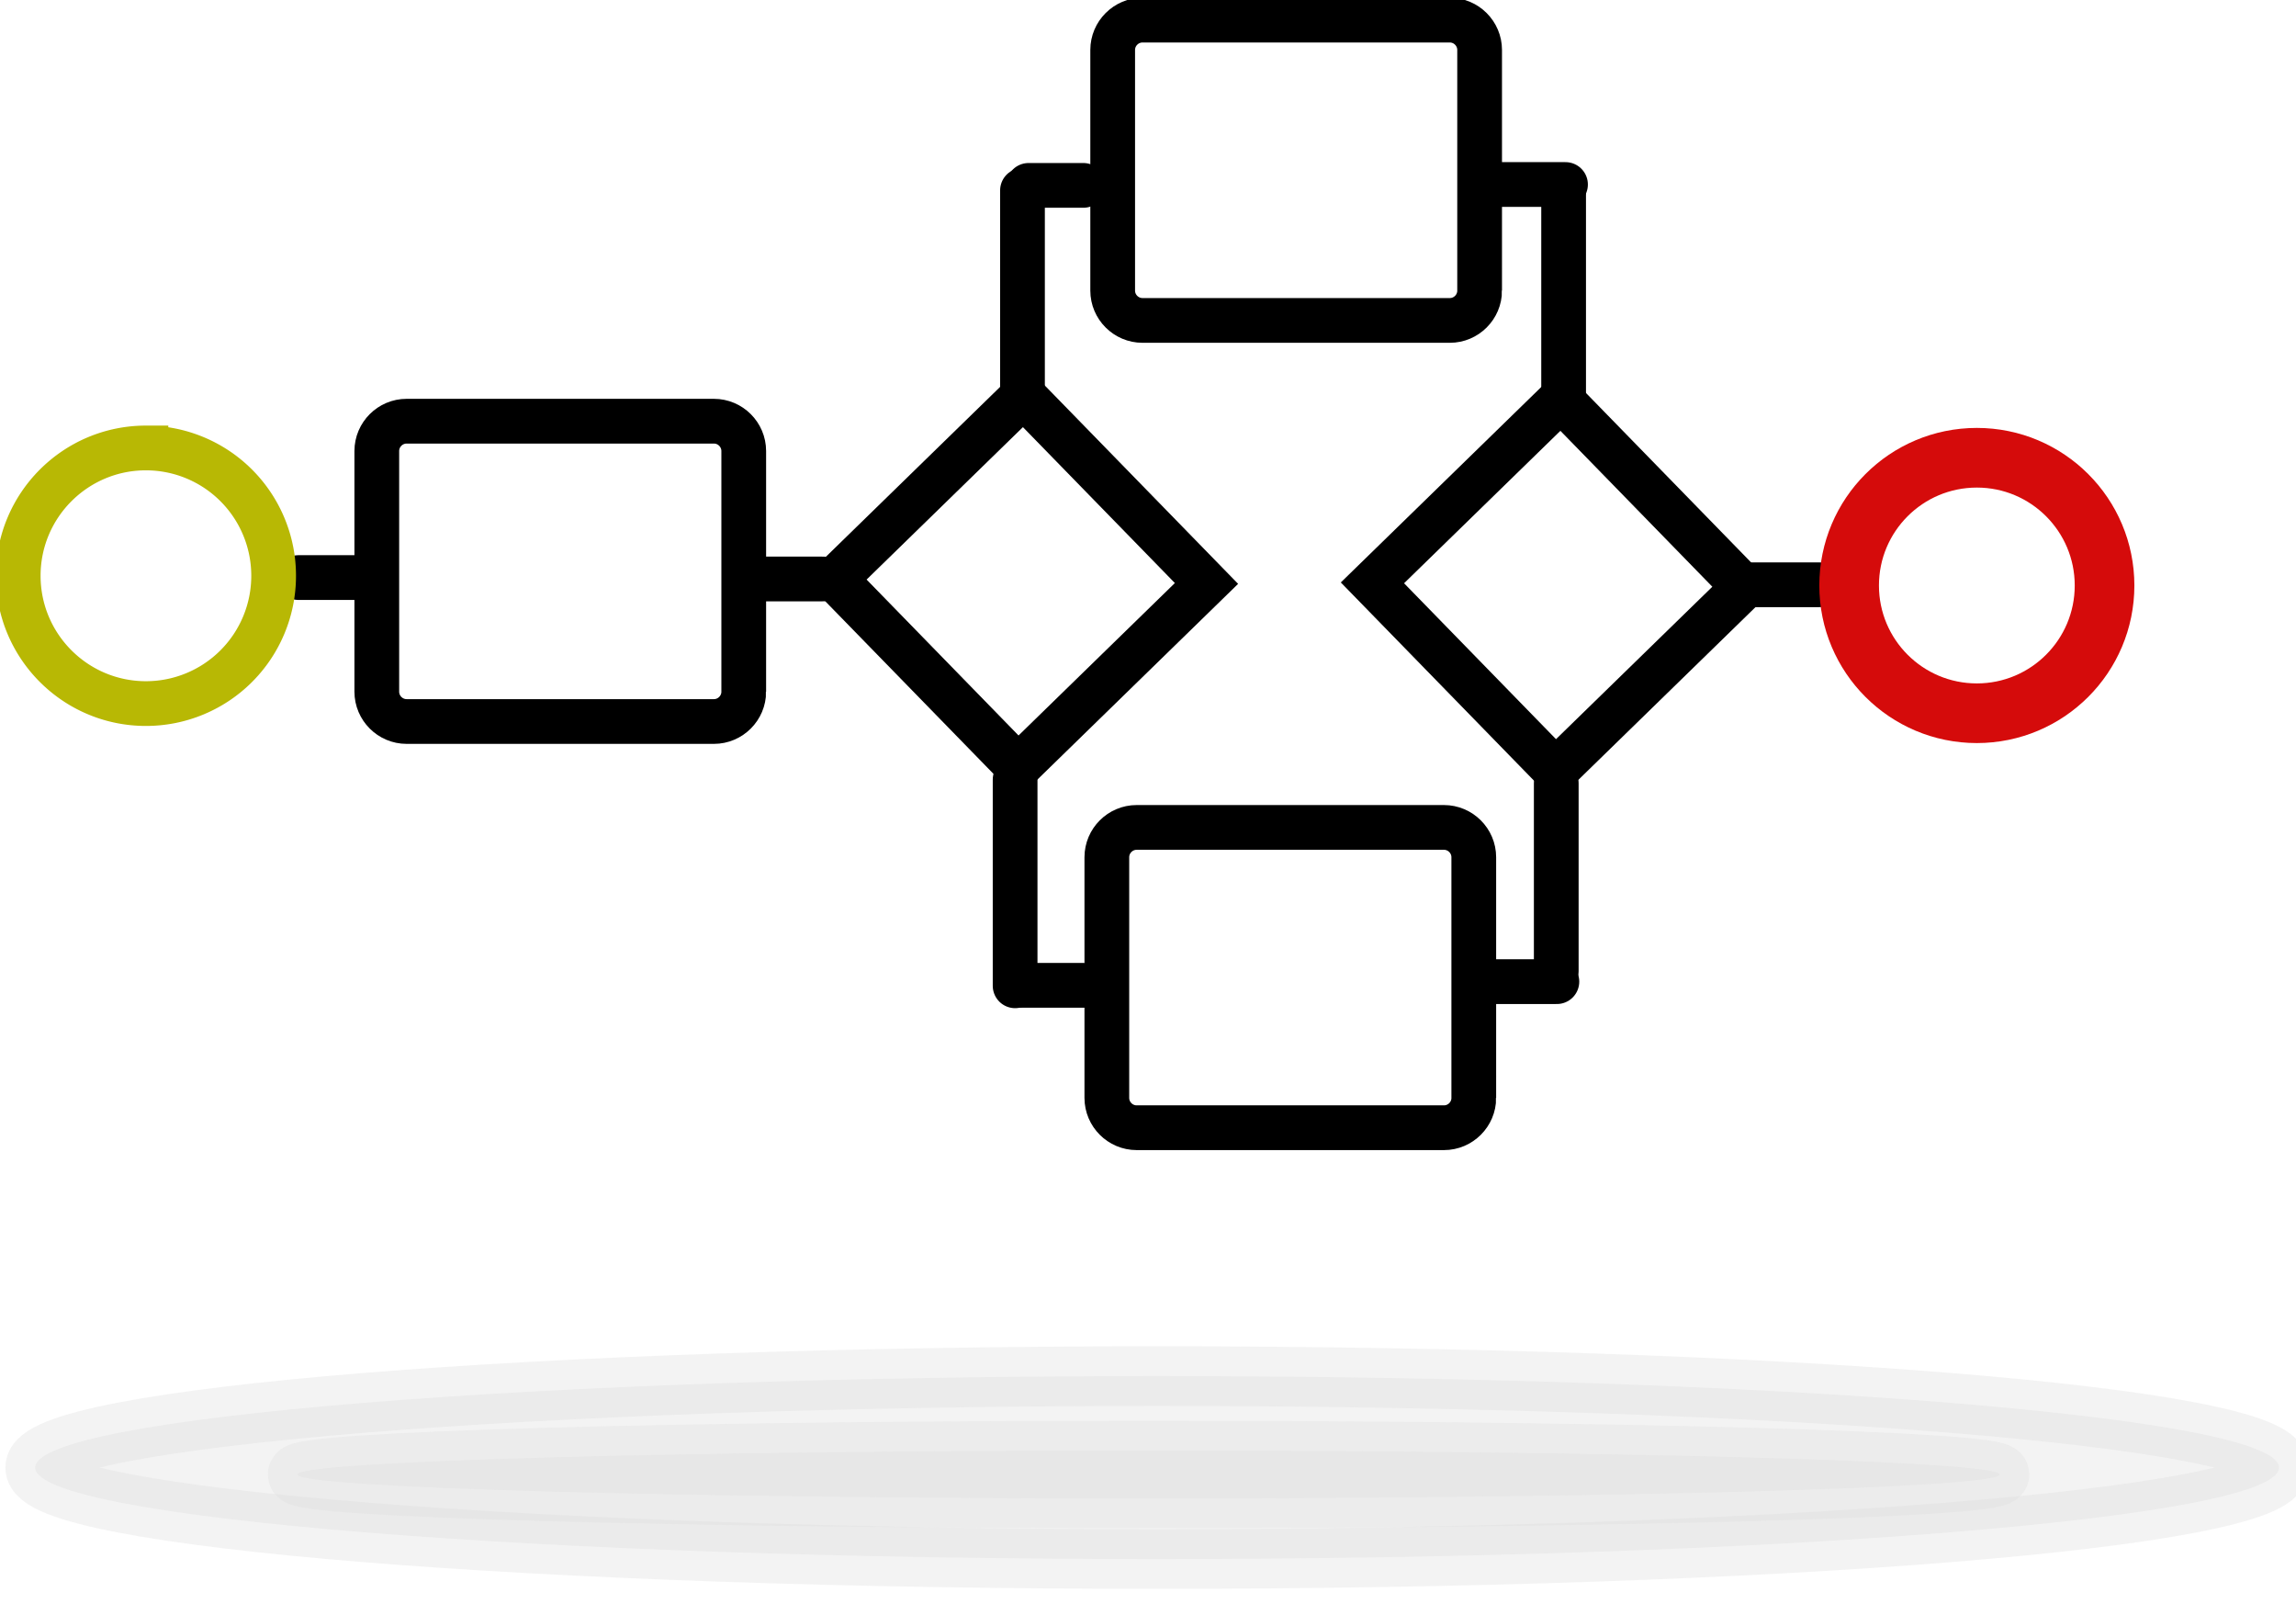
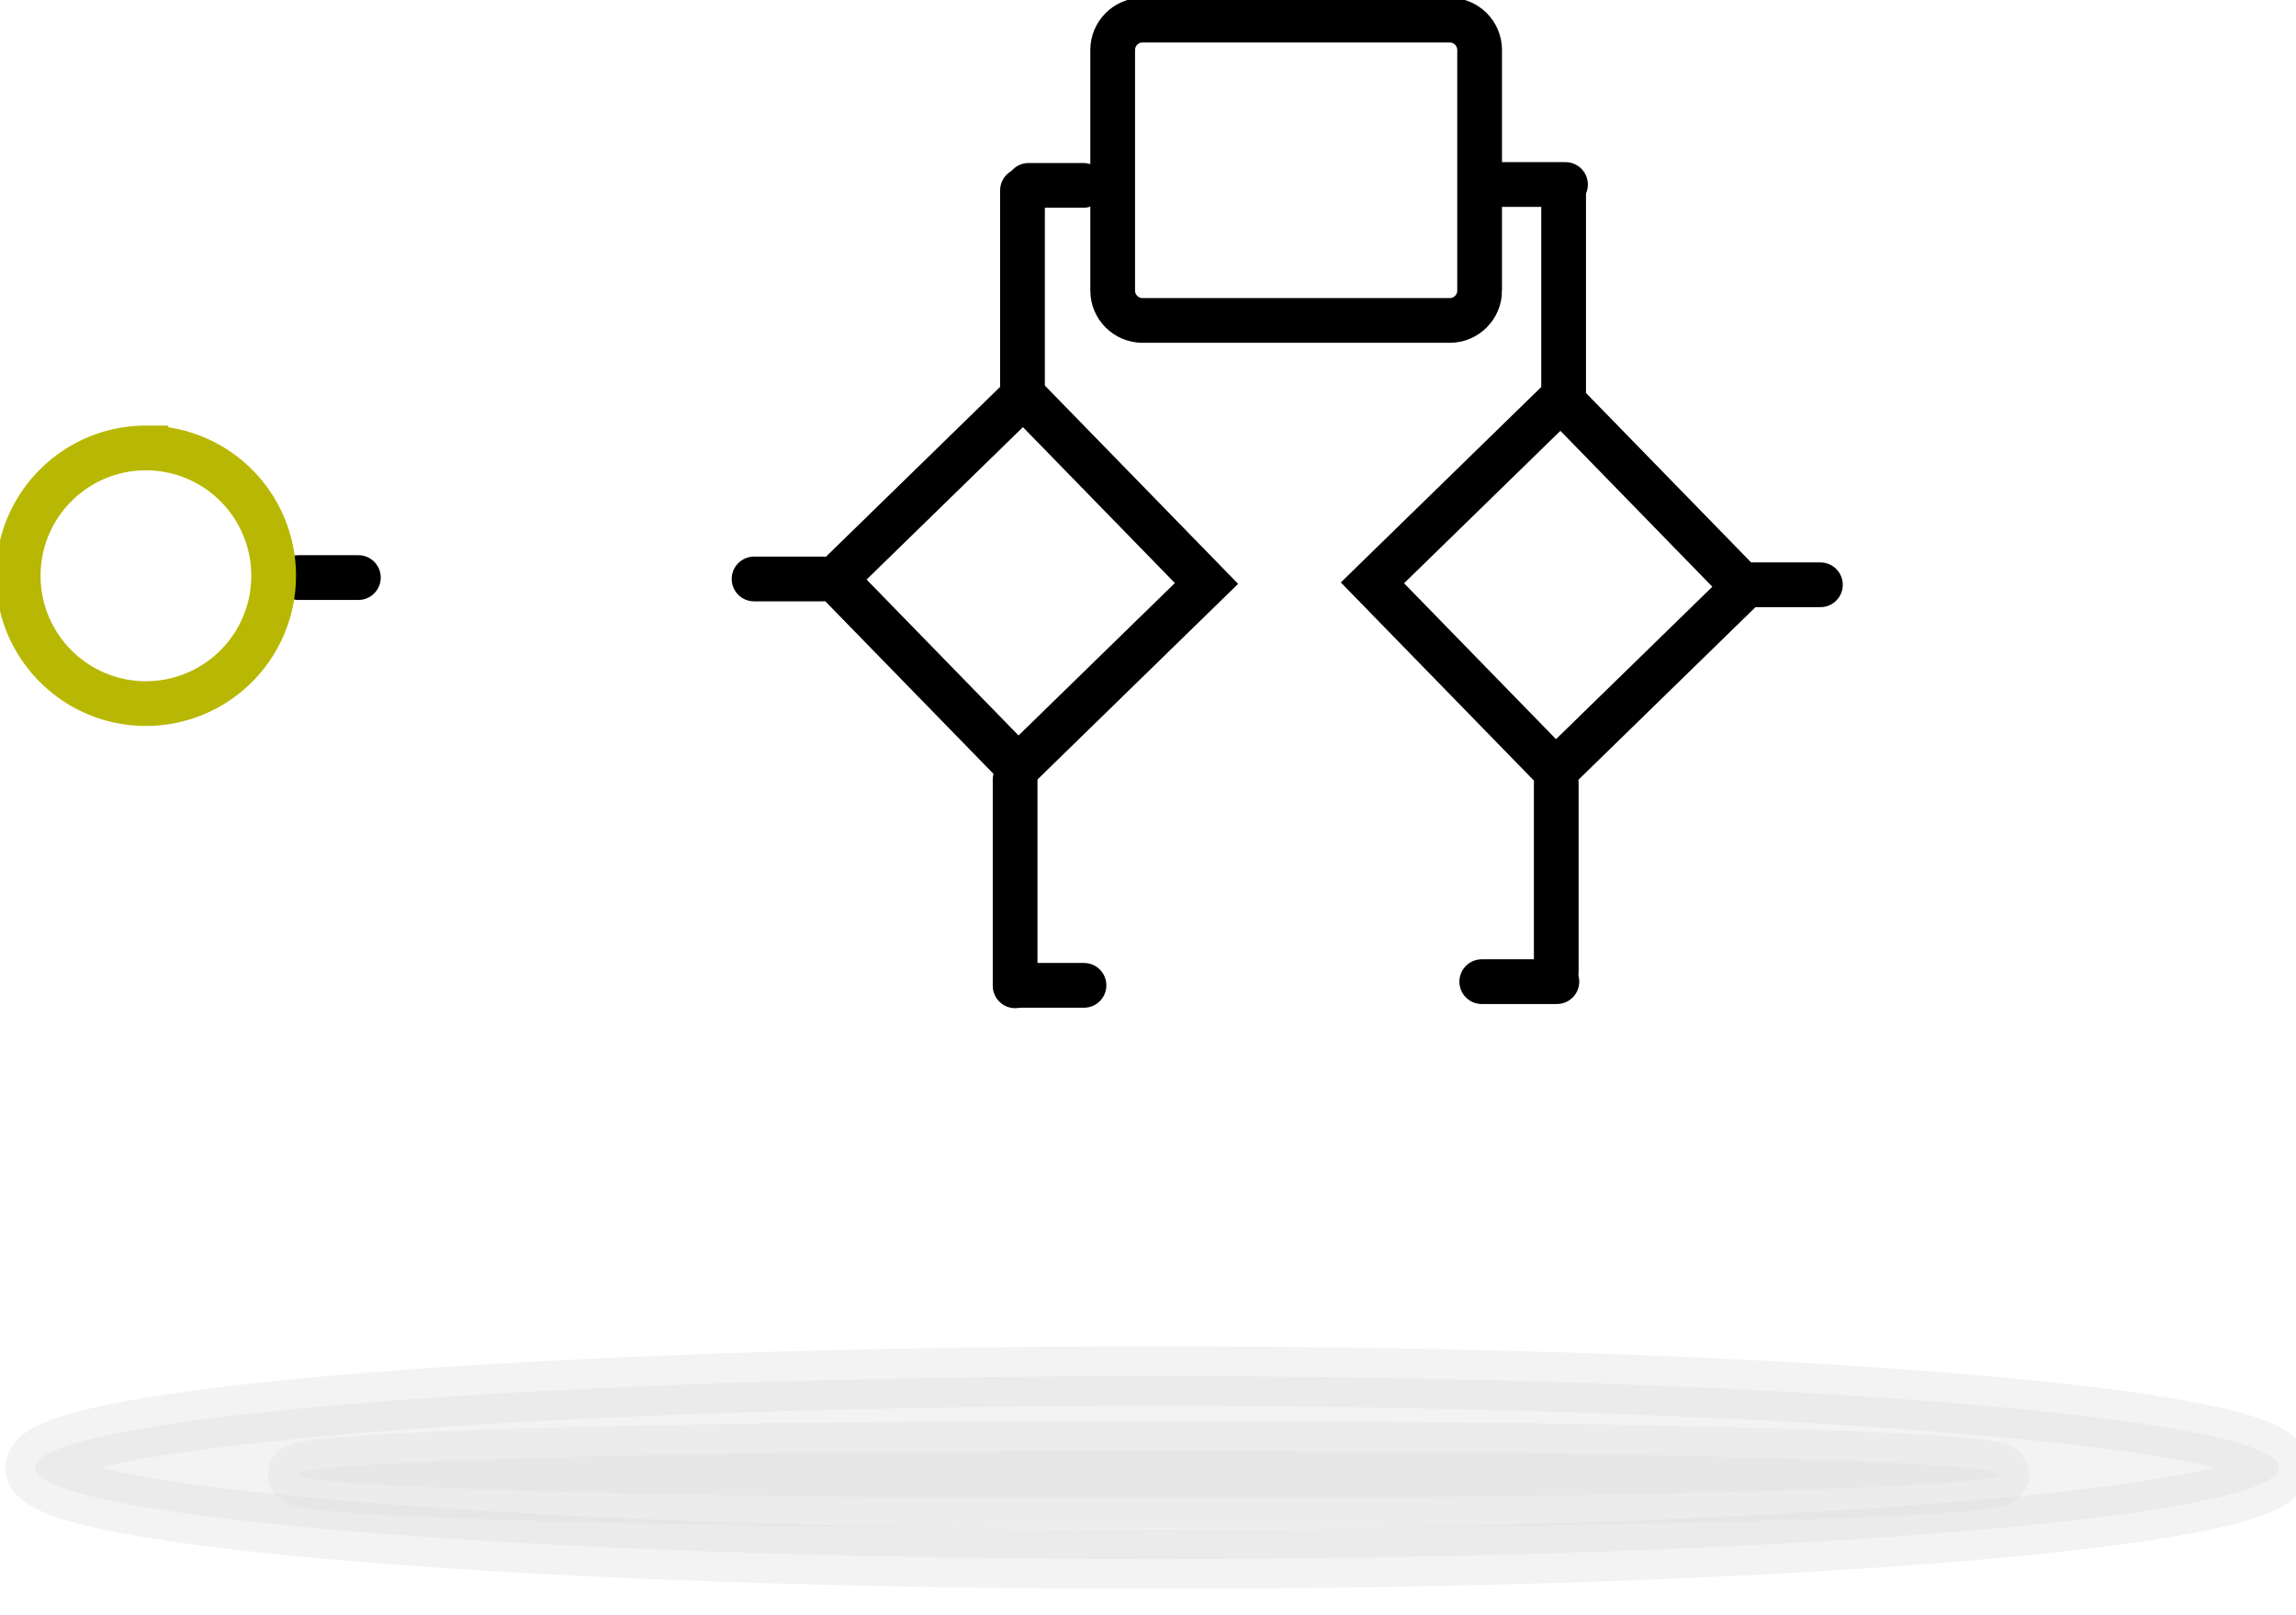
<svg xmlns="http://www.w3.org/2000/svg" width="154" height="108.288" style="">
  <rect id="backgroundrect" width="100%" height="100%" x="0" y="0" fill="none" stroke="none" class="selected" style="" />
  <g class="currentLayer" style="">
    <title>Layer 1</title>
-     <path fill="none" stroke="#000000" stroke-width="3" stroke-linecap="round" stroke-miterlimit="10" d="M49.886,46.38 c0,1.1 -0.9,2 -2,2 h-20.613 c-1.1,0 -2,-0.9 -2,-2 V30.243 c0,-1.1 0.9,-2 2,-2 h20.612 c1.1,0 2,0.9 2,2 V46.38 z" id="svg_5" class="" stroke-opacity="1" />
    <path fill="none" stroke="#000000" stroke-width="3" stroke-linecap="round" stroke-miterlimit="10" d="M20.02,38.728 H24.038 " class="" stroke-opacity="1" id="svg_28" />
    <path fill="none" stroke="#b8b804" stroke-width="3" stroke-miterlimit="10" d="M18.354,38.612 a8.565,8.565 0 0 1 -8.566,8.566 c-4.728,0 -8.566,-3.84 -8.566,-8.57 s3.838,-8.57 8.566,-8.57 a8.566,8.566 0 0 1 8.566,8.565 z" class="" stroke-opacity="1" id="svg_30" />
    <path fill="none" stroke="#000000" stroke-width="3" stroke-linecap="round" stroke-miterlimit="10" d="M99.244,19.486 c0,1.1 -0.9,2 -2,2 h-20.613 c-1.1,0 -2,-0.9 -2,-2 V3.349 c0,-1.1 0.9,-2 2,-2 h20.612 c1.1,0 2,0.9 2,2 V19.486 z" class="" id="svg_4" stroke-opacity="1" />
-     <path fill="none" stroke="#000000" stroke-width="3" stroke-linecap="round" stroke-miterlimit="10" d="M98.852,73.619 c0,1.1 -0.9,2 -2,2 h-20.613 c-1.1,0 -2,-0.9 -2,-2 V57.482 c0,-1.1 0.9,-2 2,-2 h20.612 c1.1,0 2,0.9 2,2 V73.619 z" class="" stroke-opacity="1" id="svg_19" />
    <path fill="none" fill-opacity="1" stroke="#000000" stroke-opacity="1" stroke-width="3" stroke-dasharray="none" stroke-linejoin="miter" stroke-linecap="round" stroke-dashoffset="" fill-rule="nonzero" opacity="1" marker-start="" marker-mid="" marker-end="" d="M68.989,12.431 L72.663,12.431 " id="svg_16" class="" />
    <path fill="none" fill-opacity="1" stroke="#000000" stroke-opacity="1" stroke-width="3" stroke-dasharray="none" stroke-linejoin="miter" stroke-linecap="round" stroke-dashoffset="" fill-rule="nonzero" opacity="1" marker-start="" marker-mid="" marker-end="" d="M100.025,12.372 L105.004,12.372 " class="" id="svg_22" />
    <path fill="none" fill-opacity="1" stroke="#000000" stroke-opacity="1" stroke-width="3" stroke-dasharray="none" stroke-linejoin="miter" stroke-linecap="round" stroke-dashoffset="" fill-rule="nonzero" opacity="1" marker-start="" marker-mid="" marker-end="" d="M99.386,65.824 L104.425,65.824 " class="" id="svg_23" />
    <path fill="none" fill-opacity="1" stroke="#000000" stroke-opacity="1" stroke-width="3" stroke-dasharray="none" stroke-linejoin="miter" stroke-linecap="round" stroke-dashoffset="" fill-rule="nonzero" opacity="1" marker-start="" marker-mid="" marker-end="" d="M68.307,66.071 L72.707,66.071 " class="" id="svg_17" />
    <path fill="none" fill-opacity="1" stroke="#000000" stroke-opacity="1" stroke-width="3" stroke-dasharray="none" stroke-linejoin="miter" stroke-linecap="round" stroke-dashoffset="" fill-rule="nonzero" opacity="1" marker-start="" marker-mid="" marker-end="" d="M50.577,38.822 L55.196,38.822 " id="svg_15" class="" />
    <path fill="none" fill-opacity="1" stroke="#000000" stroke-opacity="1" stroke-width="3" stroke-dasharray="none" stroke-linejoin="miter" stroke-linecap="round" stroke-dashoffset="" fill-rule="nonzero" opacity="1" marker-start="" marker-mid="" marker-end="" d="M116.77,39.213 L122.1,39.213 " class="" id="svg_24" />
    <rect fill="none" stroke="#000000" stroke-width="3" stroke-linecap="round" stroke-dashoffset="" fill-rule="nonzero" id="svg_1" x="59.664" y="30.158" width="17.6" height="17.643" style="color: rgb(0, 0, 0);" class="" transform="rotate(45.731 68.464,38.979) " />
    <rect fill="none" stroke="#000000" stroke-width="3" stroke-linecap="round" stroke-dashoffset="" fill-rule="nonzero" x="95.714" y="30.405" width="17.6" height="17.643" style="color: rgb(0, 0, 0);" class="" transform="rotate(45.731 104.514,39.226) " id="svg_6" />
    <path fill="none" fill-opacity="1" stroke="#000000" stroke-opacity="1" stroke-width="3" stroke-dasharray="none" stroke-linejoin="miter" stroke-linecap="round" stroke-dashoffset="" fill-rule="nonzero" opacity="1" marker-start="" marker-mid="" marker-end="" d="M68.087,52.275 L68.087,66.102 " id="svg_8" class="" />
    <path fill="none" fill-opacity="1" stroke="#000000" stroke-opacity="1" stroke-width="3" stroke-dasharray="none" stroke-linejoin="miter" stroke-linecap="round" stroke-dashoffset="" fill-rule="nonzero" opacity="1" marker-start="" marker-mid="" marker-end="" d="M68.581,12.768 L68.581,26.349 " id="svg_10" class="" />
    <path fill="none" fill-opacity="1" stroke="#000000" stroke-opacity="1" stroke-width="3" stroke-dasharray="none" stroke-linejoin="miter" stroke-linecap="round" stroke-dashoffset="" fill-rule="nonzero" opacity="1" marker-start="" marker-mid="" marker-end="" d="M104.877,13.015 L104.877,26.843 " id="svg_12" class="" />
    <path fill="none" fill-opacity="1" stroke="#000000" stroke-opacity="1" stroke-width="3" stroke-dasharray="none" stroke-linejoin="miter" stroke-linecap="round" stroke-dashoffset="" fill-rule="nonzero" opacity="1" marker-start="" marker-mid="" marker-end="" d="M104.383,52.522 L104.383,65.114 " id="svg_14" class="" />
-     <circle fill="none" stroke="#d50b0b" stroke-width="4" stroke-linecap="round" stroke-miterlimit="10" cx="132.593" cy="39.26" r="8.566" id="svg_2" class="" stroke-opacity="1" opacity="1" />
    <path fill="#dadada" fill-opacity="1" stroke="#dadada" stroke-opacity="1" stroke-width="4" stroke-dasharray="none" stroke-linejoin="miter" stroke-linecap="round" stroke-dashoffset="" fill-rule="nonzero" opacity="0.31" marker-start="" marker-mid="" marker-end="" d="M2.022,101.797 C2.022,98.408 35.697,95.663 77.272,95.663 C118.846,95.663 152.522,98.408 152.522,101.797 C152.522,105.185 118.846,107.93 77.272,107.93 C35.697,107.93 2.022,105.185 2.022,101.797 z" id="svg_3" class="" transform="translate(0.339,-3.39) " />
    <path fill="#dadada" fill-opacity="1" stroke="#dadada" stroke-opacity="1" stroke-width="4" stroke-dasharray="none" stroke-linejoin="miter" stroke-linecap="round" stroke-dashoffset="" fill-rule="nonzero" opacity="0.3" marker-start="" marker-mid="" marker-end="" d="M19.962,102.26 C19.962,101.375 45.503,100.659 77.036,100.659 C108.569,100.659 134.11,101.375 134.11,102.26 C134.11,103.145 108.569,103.861 77.036,103.861 C45.503,103.861 19.962,103.145 19.962,102.26 z" id="svg_9" class="" transform="translate(0,-3.39) " />
  </g>
</svg>